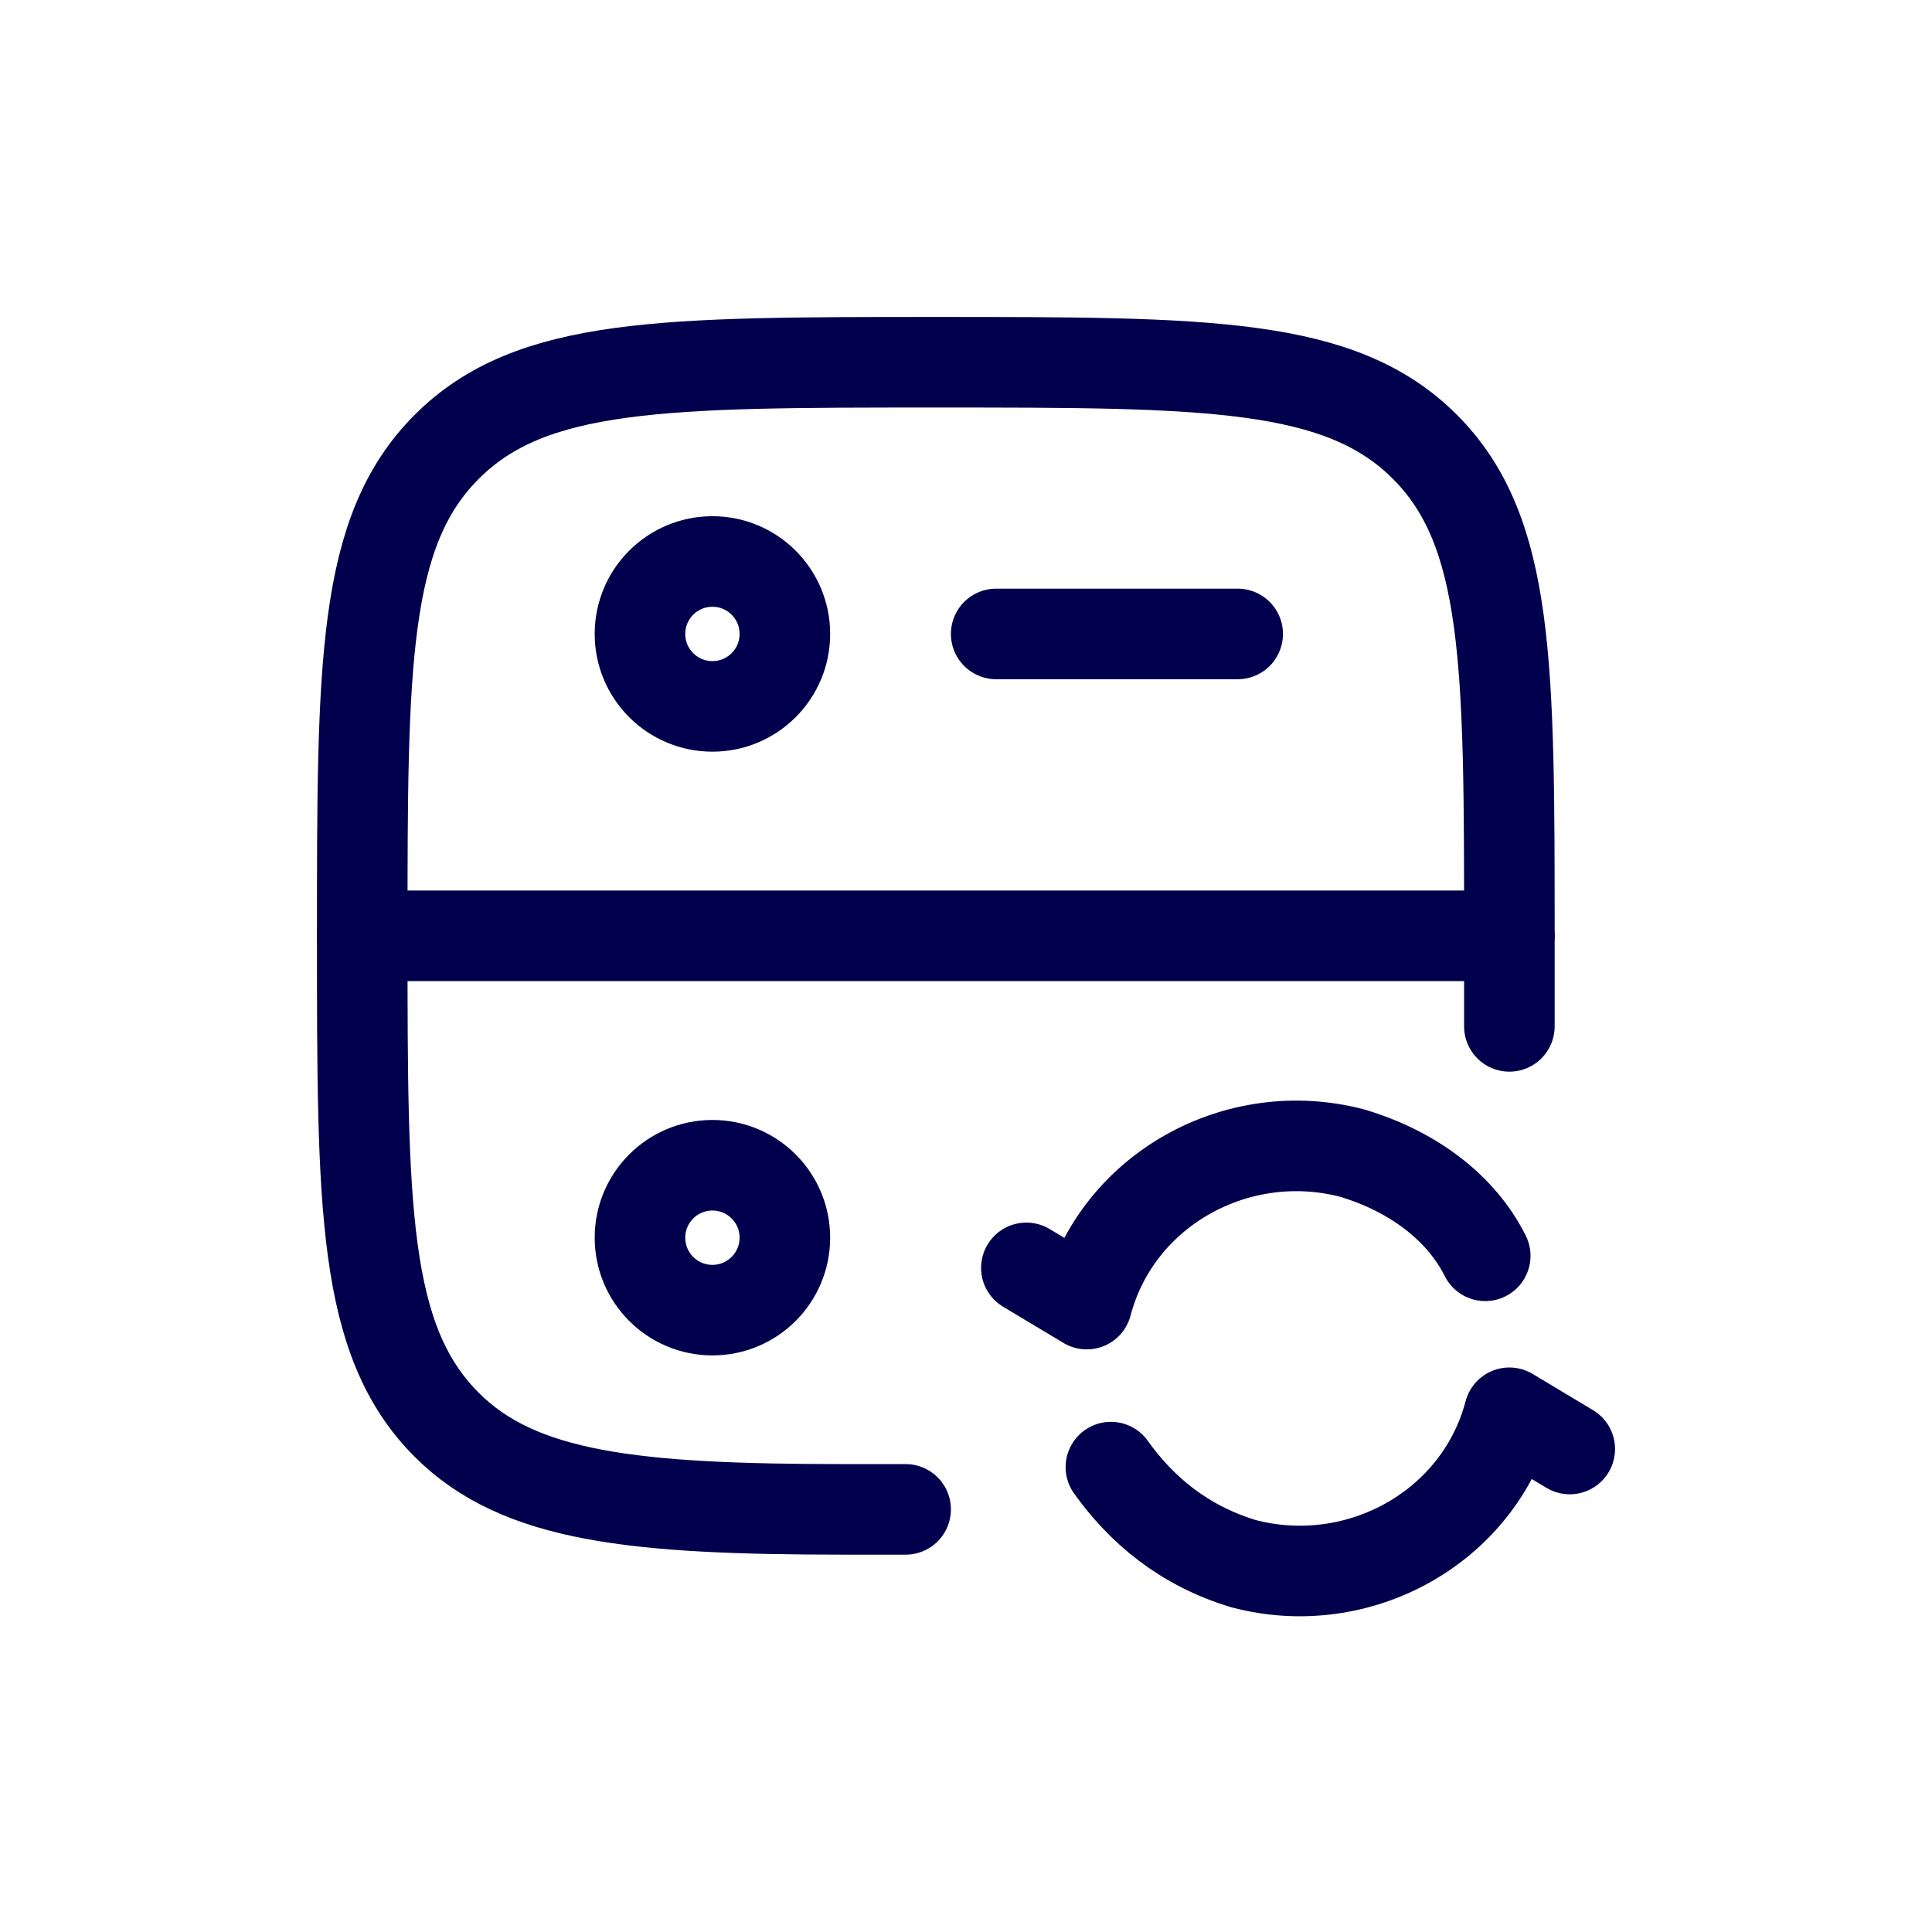
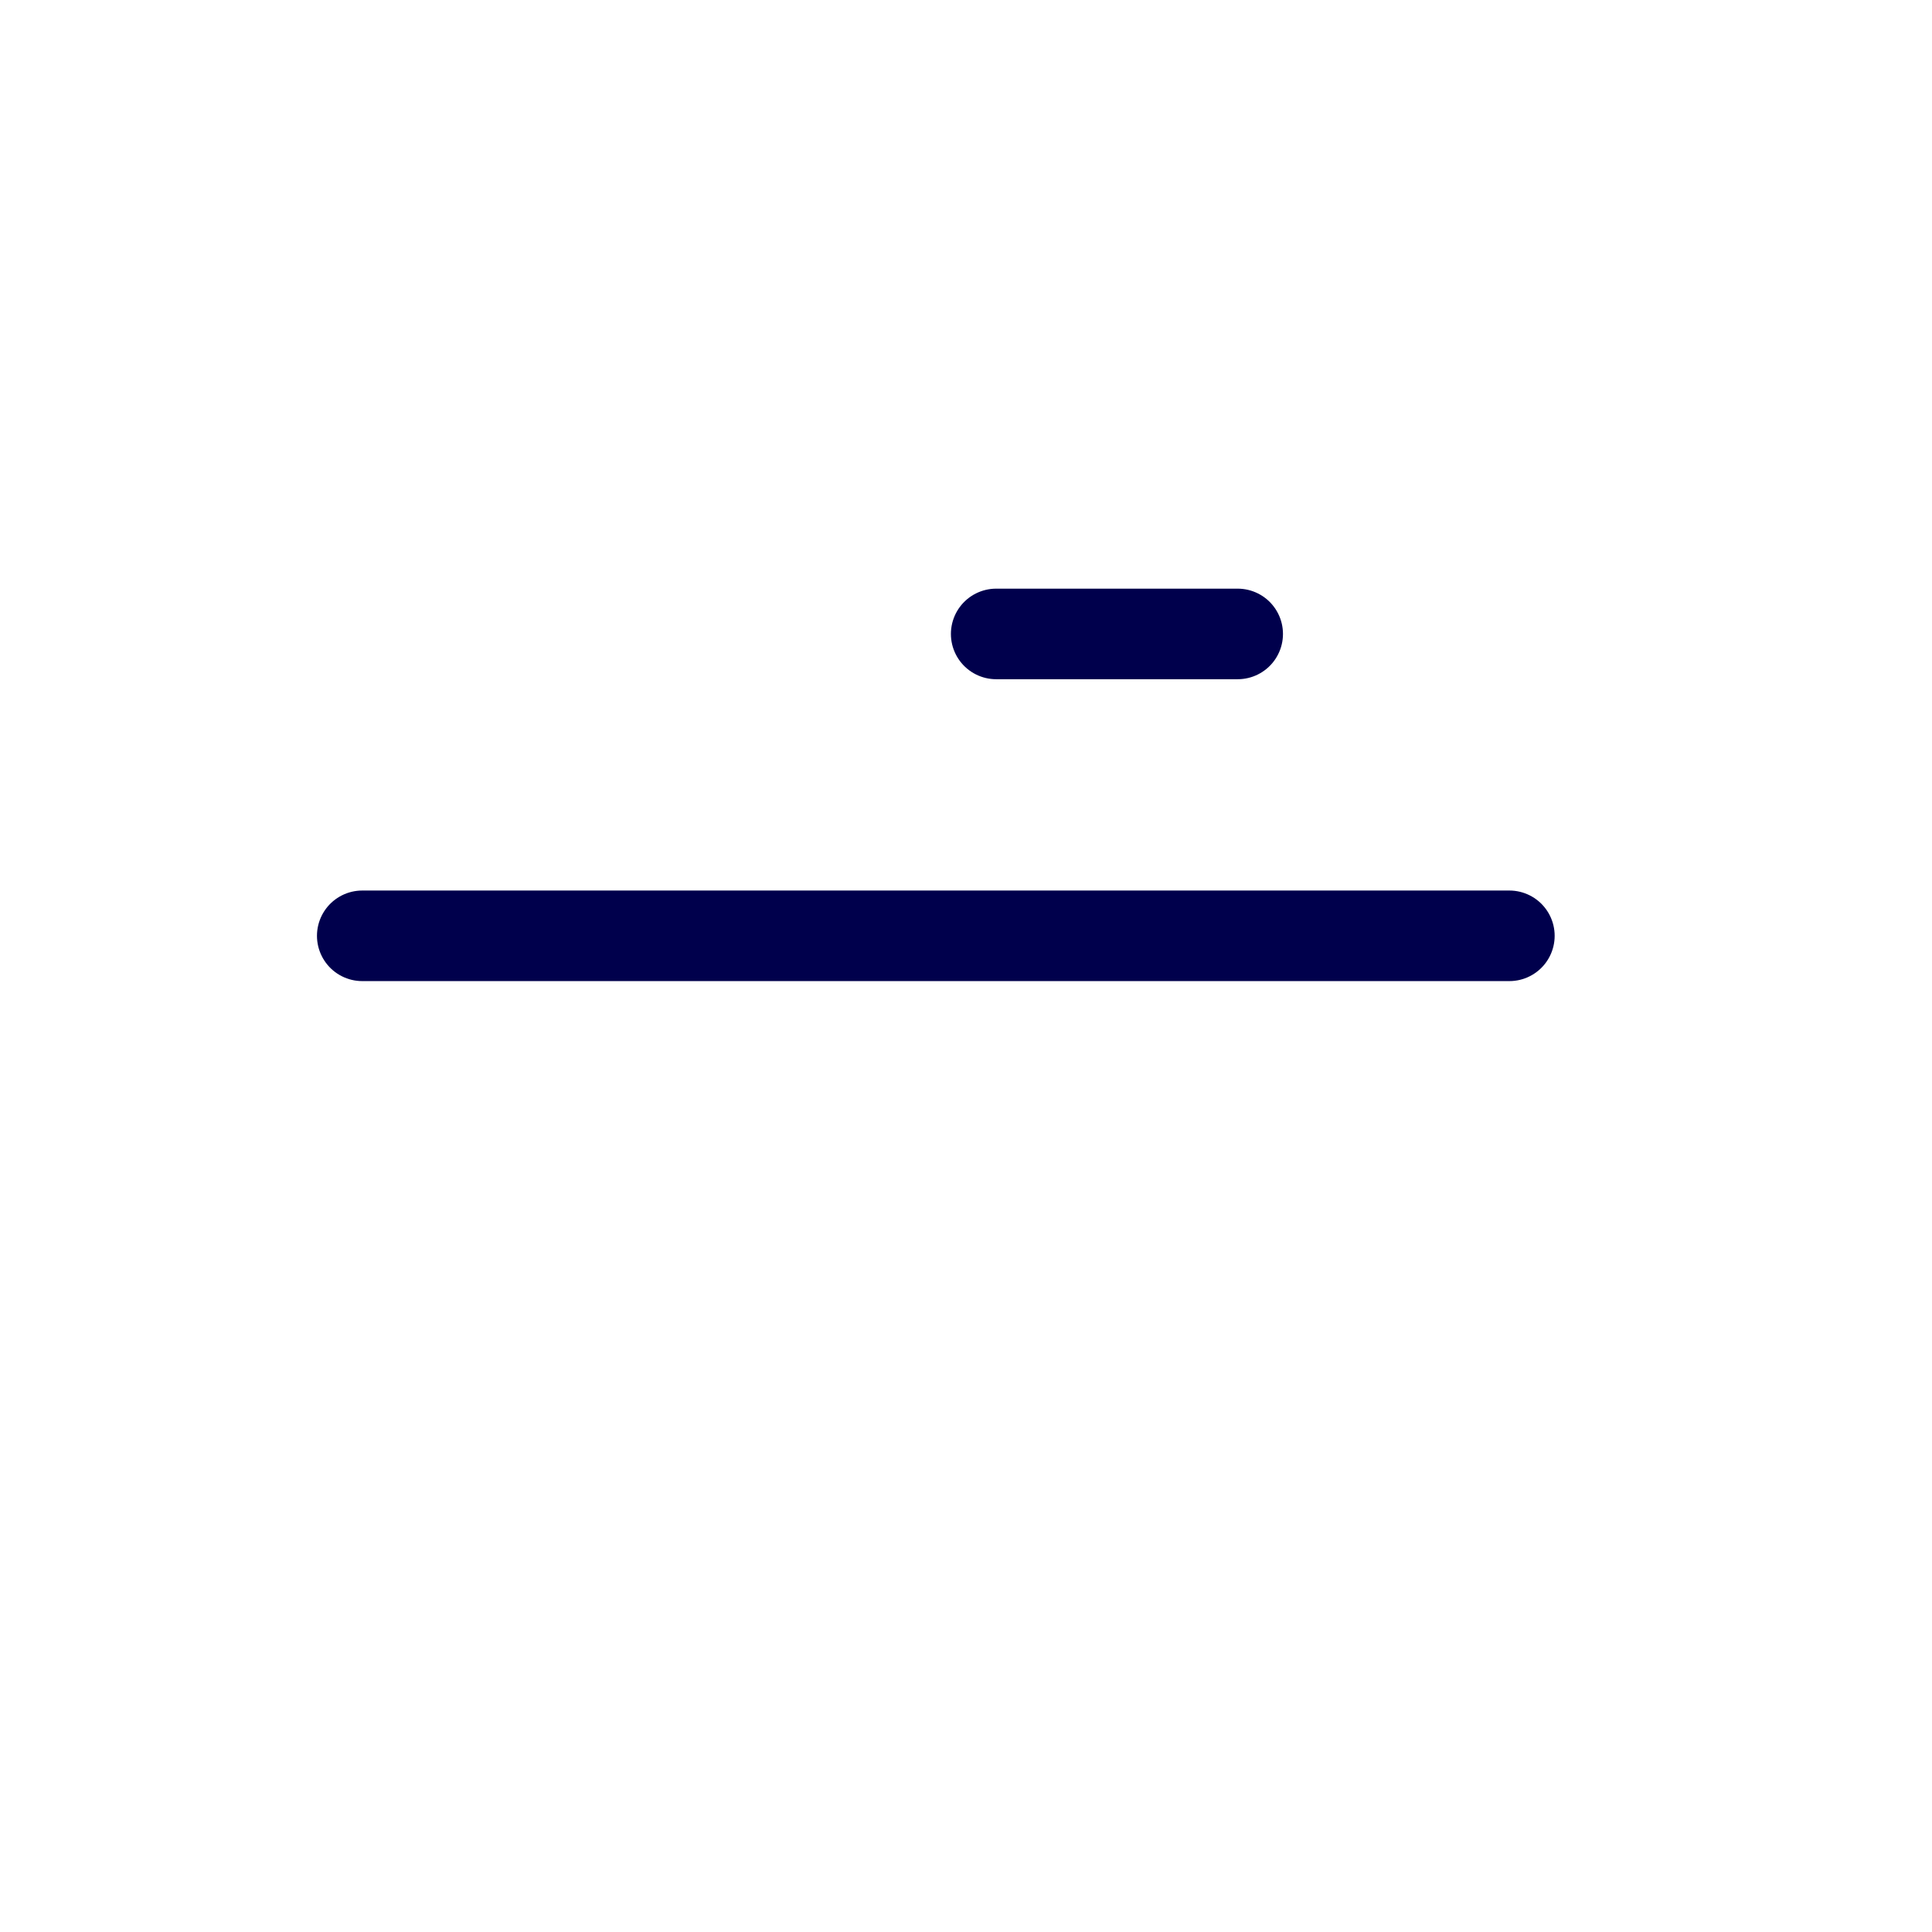
<svg xmlns="http://www.w3.org/2000/svg" version="1.1" id="Layer_1" x="0px" y="0px" viewBox="0 0 32 32" style="enable-background:new 0 0 32 32;" xml:space="preserve">
  <style type="text/css">
	.st0{fill:none;stroke:#00004C;stroke-width:1.5;stroke-linecap:round;stroke-linejoin:round;}
	.st1{fill:none;stroke:#00004C;stroke-width:1.5;stroke-linecap:round;}
</style>
-   <path class="st0" d="M17,21l1,0.6c0.5-1.9,2.5-3,4.4-2.5c1,0.3,1.8,0.9,2.2,1.7 M26,24l-1-0.6c-0.5,1.9-2.5,3-4.4,2.5  c-1-0.3-1.7-0.9-2.2-1.6" />
-   <path class="st1" d="M25,17v-1.5c0-4.5,0-6.7-1.4-8.1C22.2,6,20,6,15.5,6C11,6,8.8,6,7.4,7.4C6,8.8,6,11,6,15.5c0,4.5,0,6.7,1.4,8.1  C8.6,24.8,10.5,25,14,25h1" />
  <path class="st0" d="M6,15.5h19" />
  <path class="st0" d="M16.5,10.5h4" />
-   <circle class="st0" cx="11.8" cy="10.5" r="1.2" />
-   <circle class="st0" cx="11.8" cy="20.5" r="1.2" />
</svg>